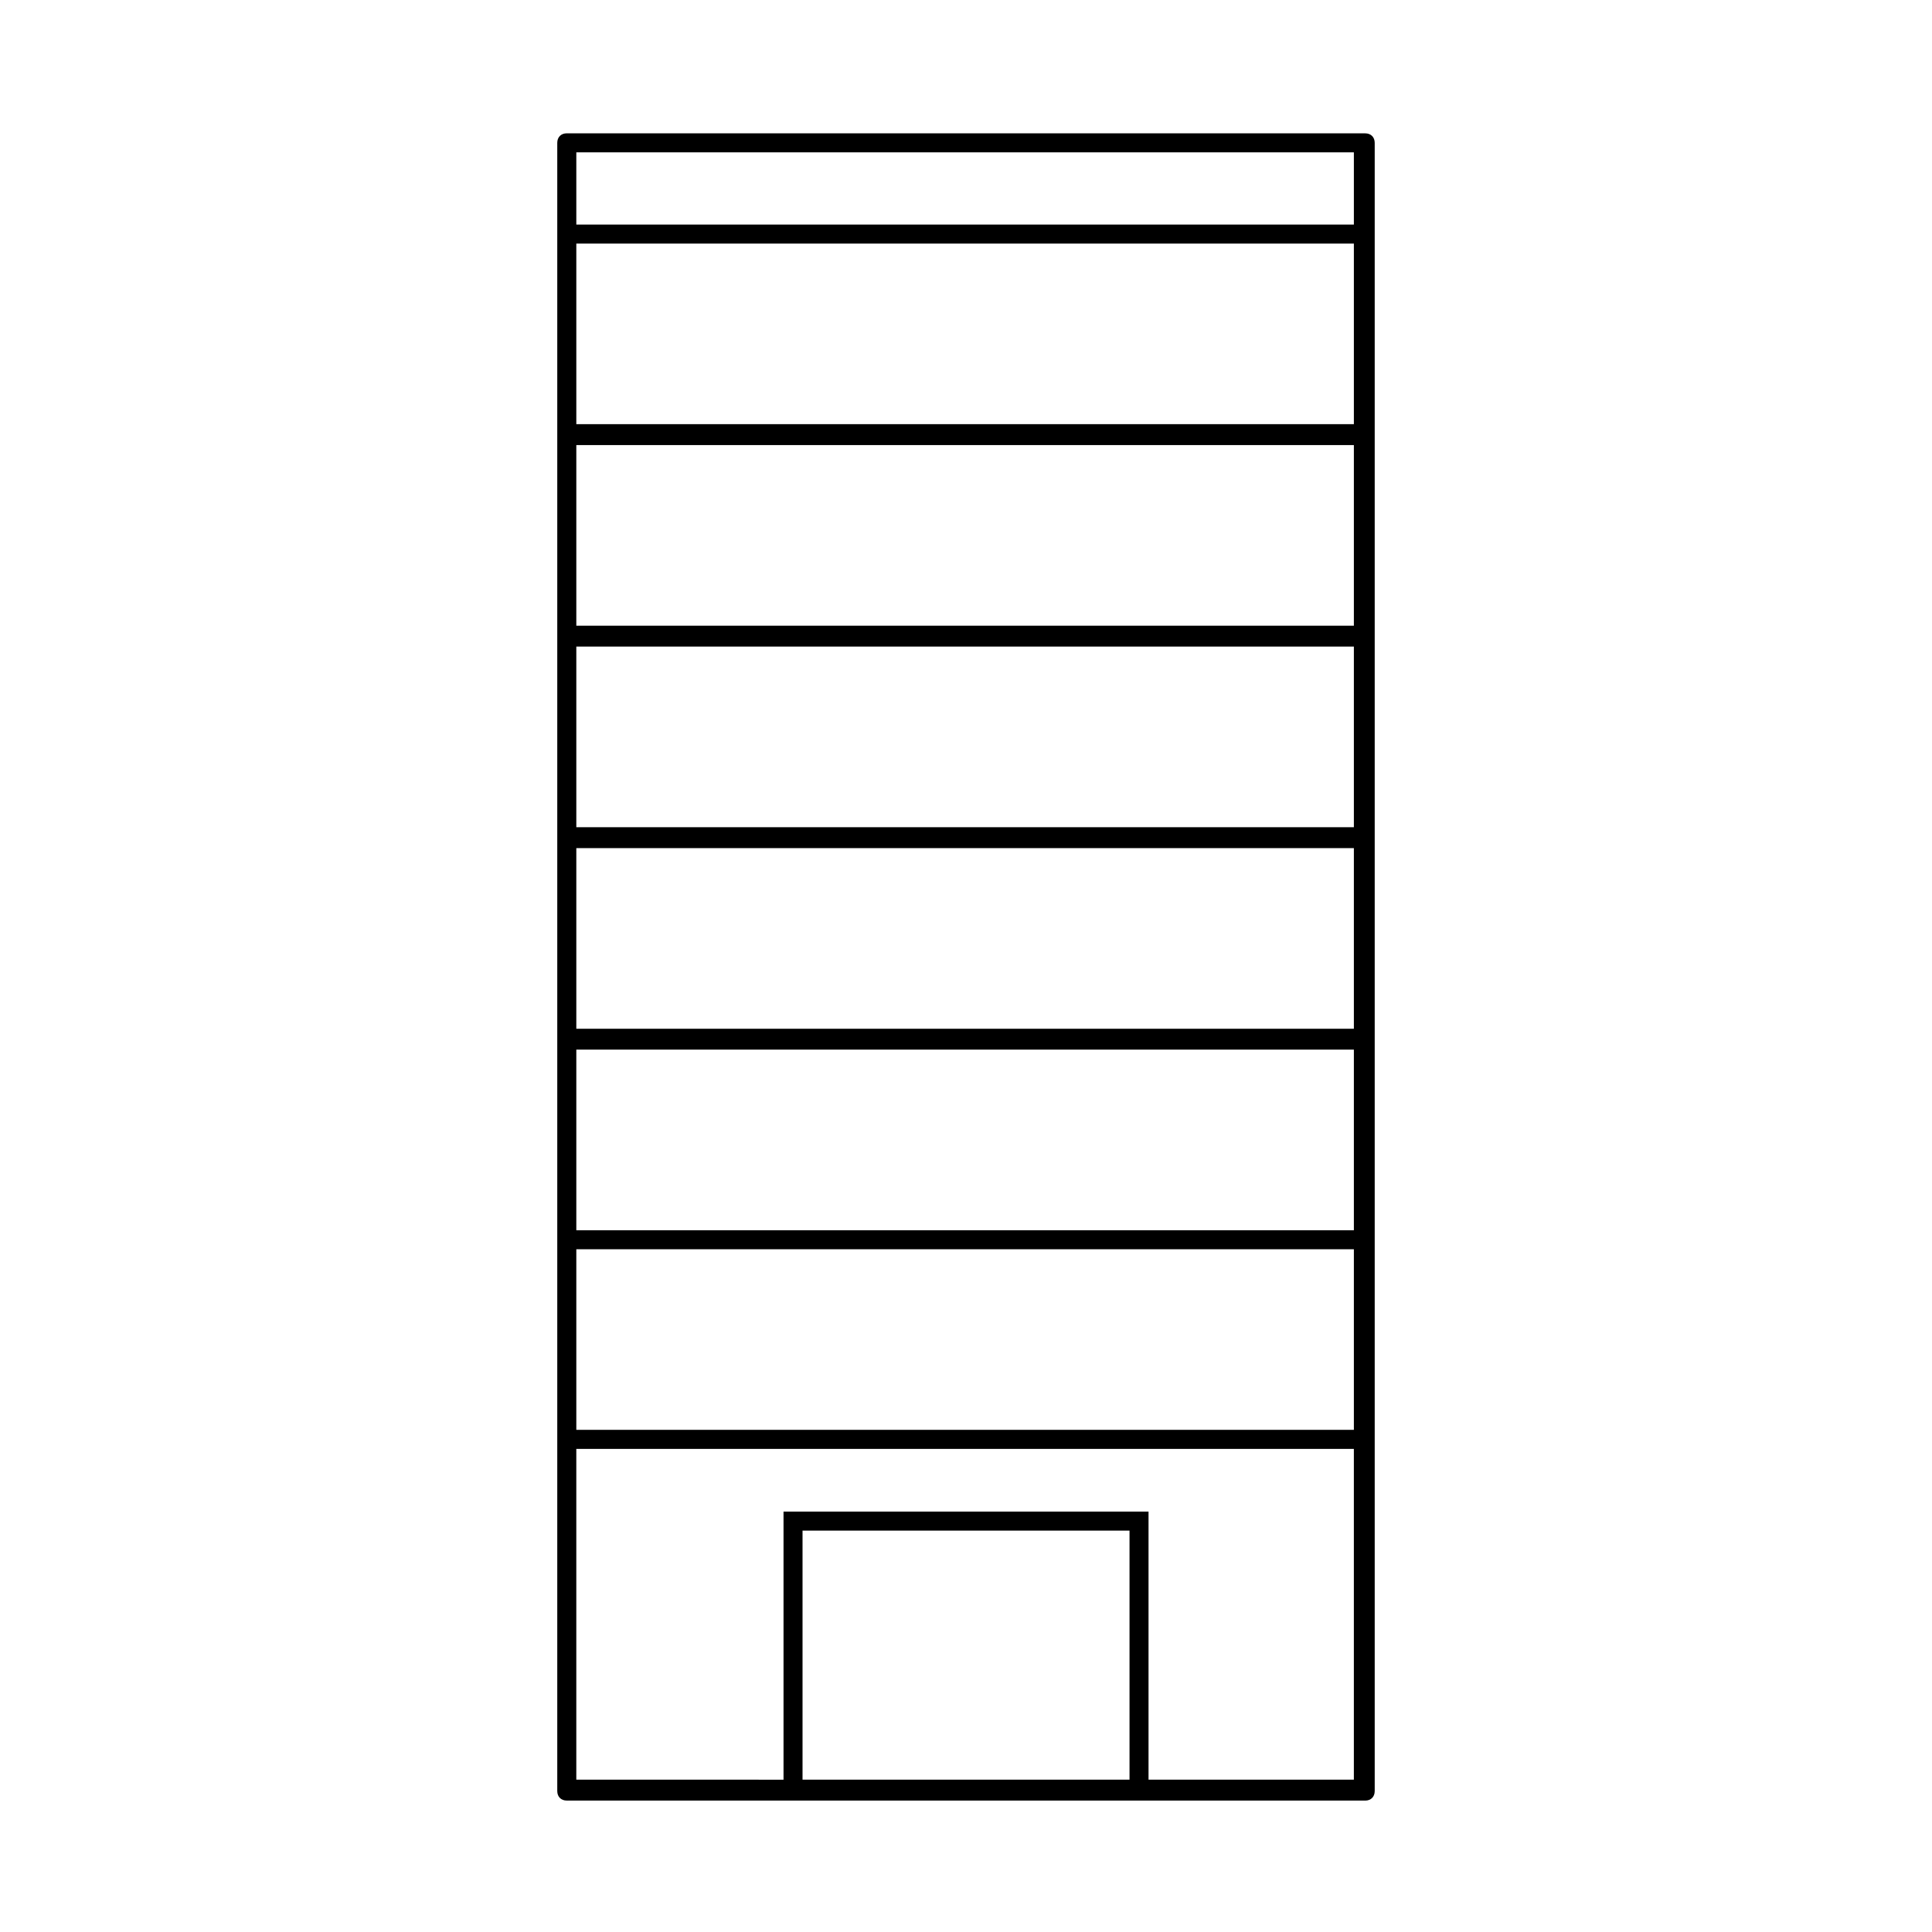
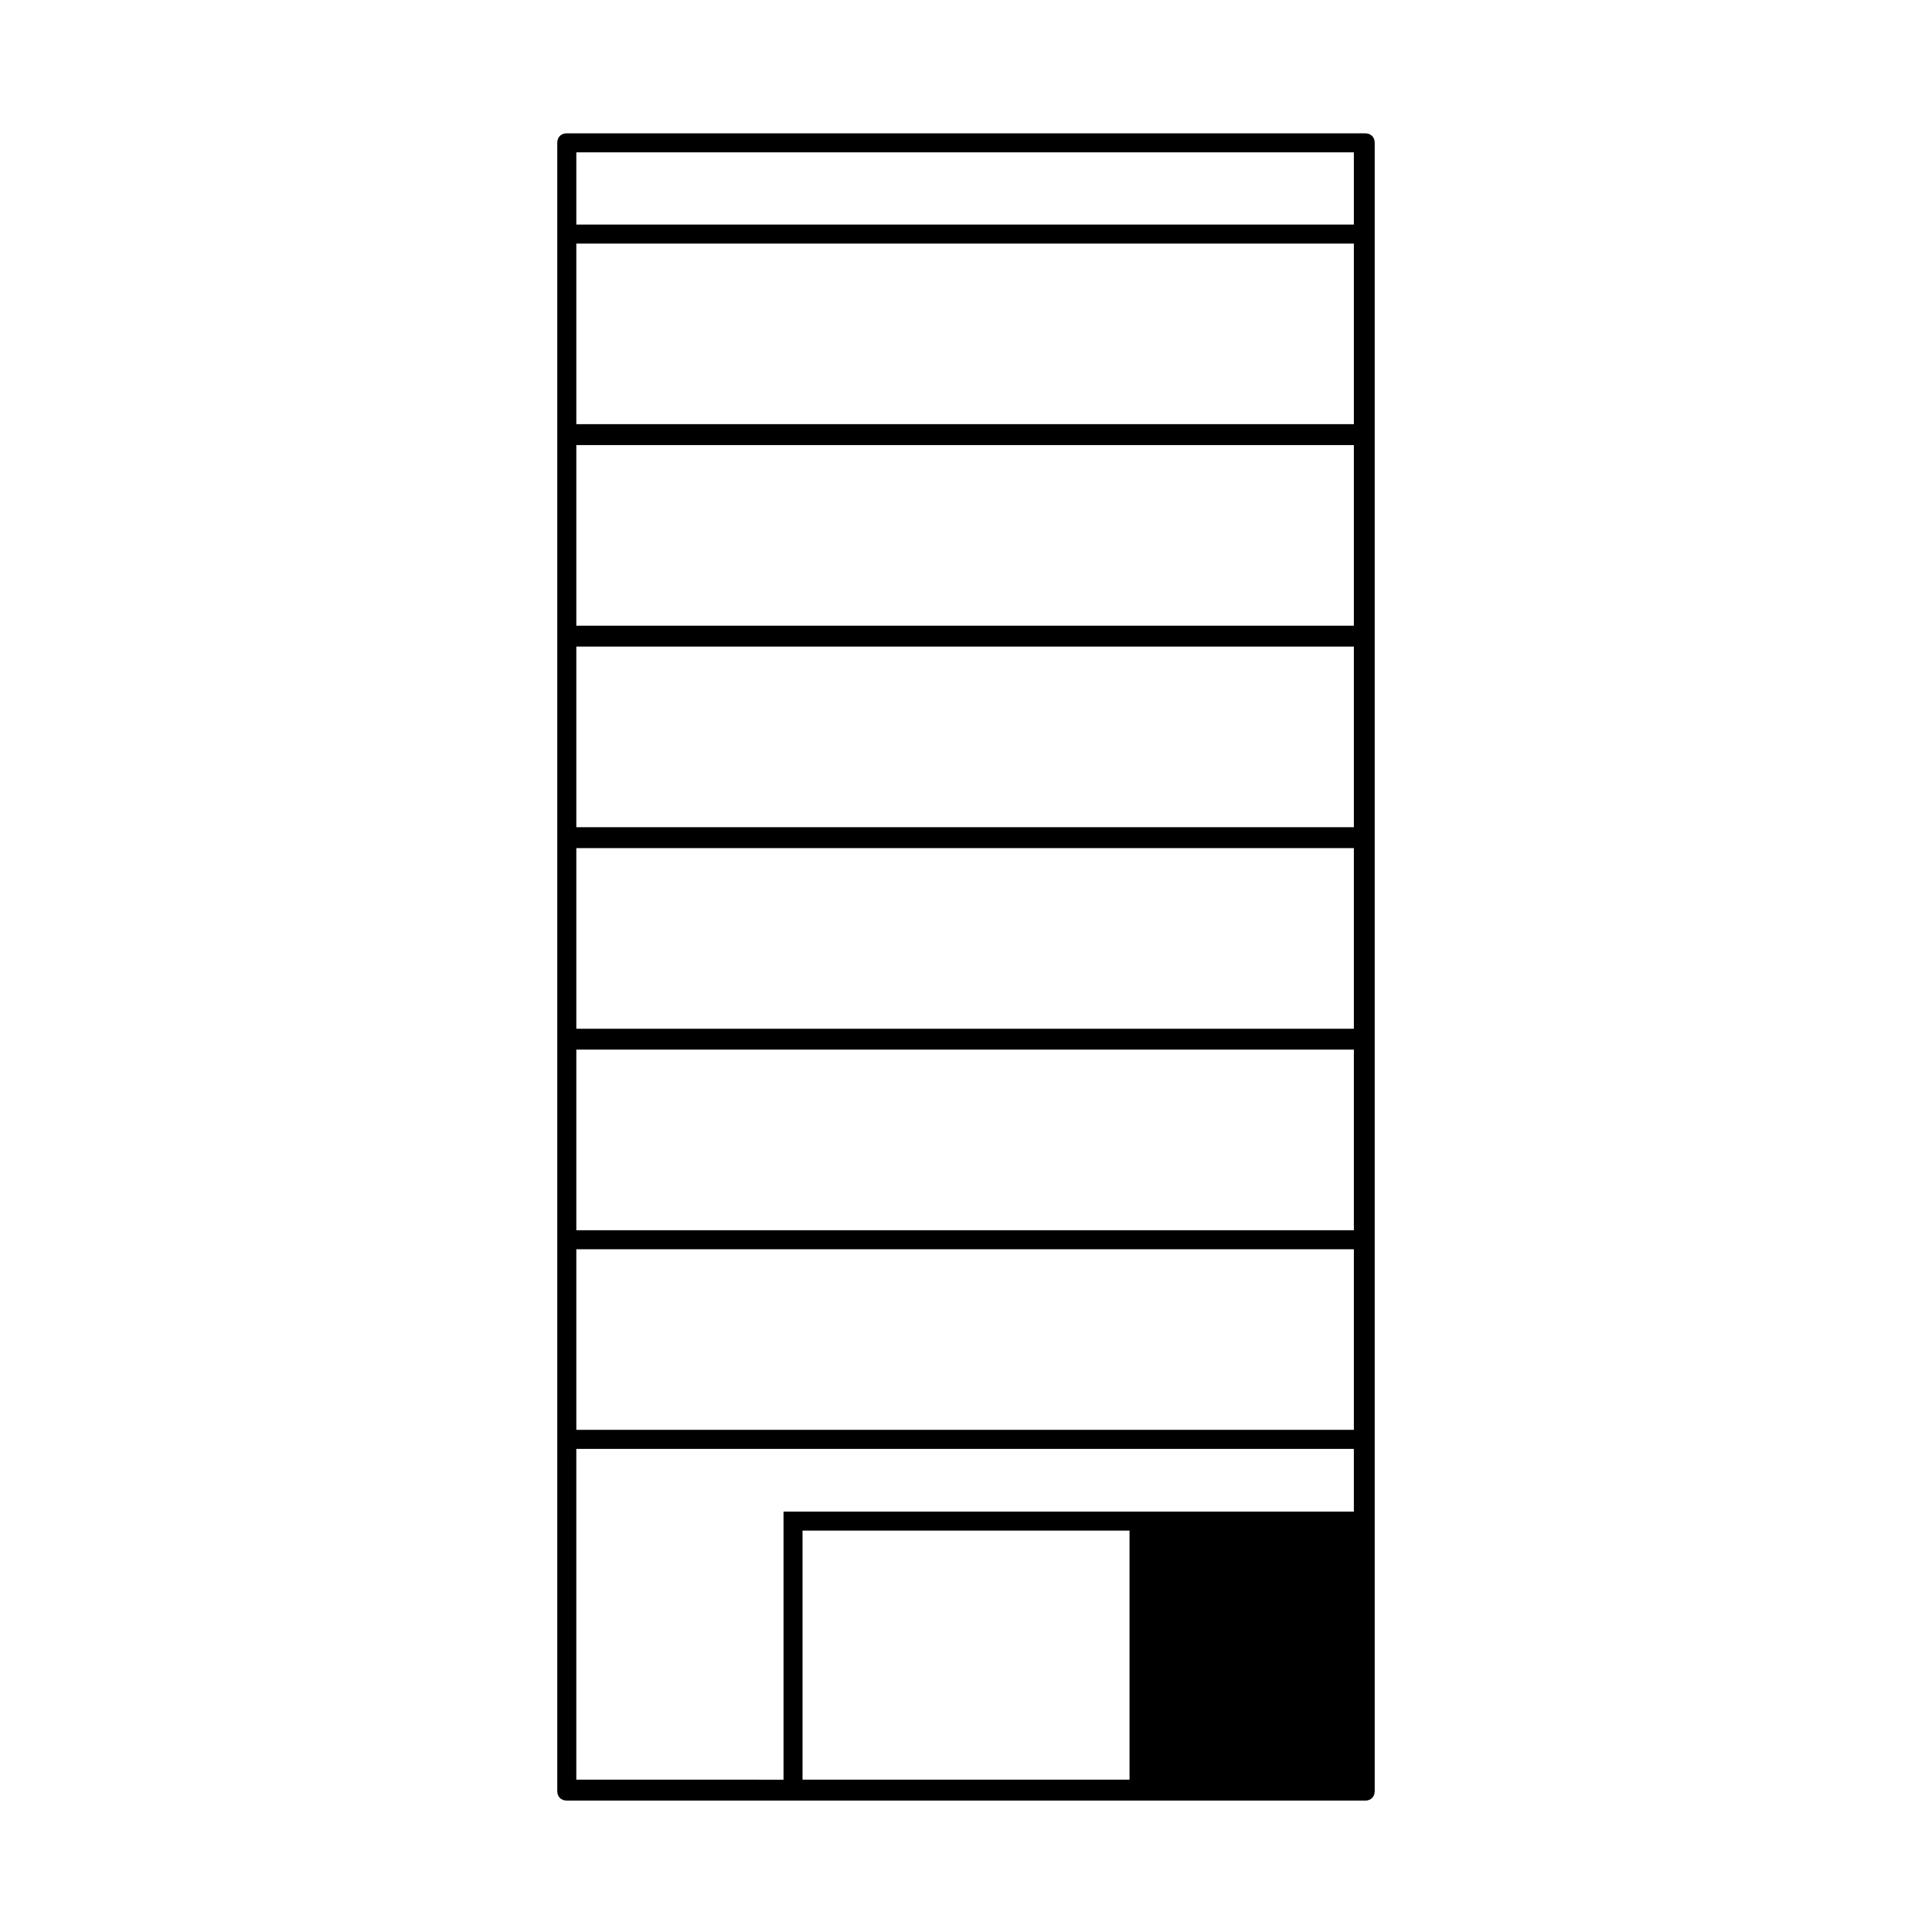
<svg xmlns="http://www.w3.org/2000/svg" fill="#000000" width="800px" height="800px" version="1.1" viewBox="144 144 512 512">
-   <path d="m505.8 179.33h-211.6c-1.512 0-2.519 1.008-2.519 2.519v436.8c0 1.512 1.008 2.519 2.519 2.519h154.16l57.434 0.008c1.512 0 2.519-1.008 2.519-2.519v-436.8c0-1.512-1.008-2.519-2.519-2.519zm-149.12 436.3v-66h86.656v66zm-5.039-71.035v71.039l-54.914-0.004v-87.664h206.06v87.664h-54.414v-71.035zm151.65-341.08h-206.56v-19.145h206.06v19.145zm0 106.3h-206.56v-47.863h206.06v47.863zm0 53.402h-206.56v-47.863h206.06v47.863zm0 53.406h-206.56v-47.863h206.06v47.863zm0 53.402h-206.56v-47.863h206.06v47.863zm-206.56 5.039h206.06v47.863h-206.06zm206.56-218.65h-206.56v-47.863h206.06v47.863z" />
+   <path d="m505.8 179.33h-211.6c-1.512 0-2.519 1.008-2.519 2.519v436.8c0 1.512 1.008 2.519 2.519 2.519h154.16l57.434 0.008c1.512 0 2.519-1.008 2.519-2.519v-436.8c0-1.512-1.008-2.519-2.519-2.519zm-149.12 436.3v-66h86.656v66zm-5.039-71.035v71.039l-54.914-0.004v-87.664h206.06v87.664v-71.035zm151.65-341.08h-206.56v-19.145h206.06v19.145zm0 106.3h-206.56v-47.863h206.06v47.863zm0 53.402h-206.56v-47.863h206.06v47.863zm0 53.406h-206.56v-47.863h206.06v47.863zm0 53.402h-206.56v-47.863h206.06v47.863zm-206.56 5.039h206.06v47.863h-206.06zm206.56-218.65h-206.56v-47.863h206.06v47.863z" />
</svg>